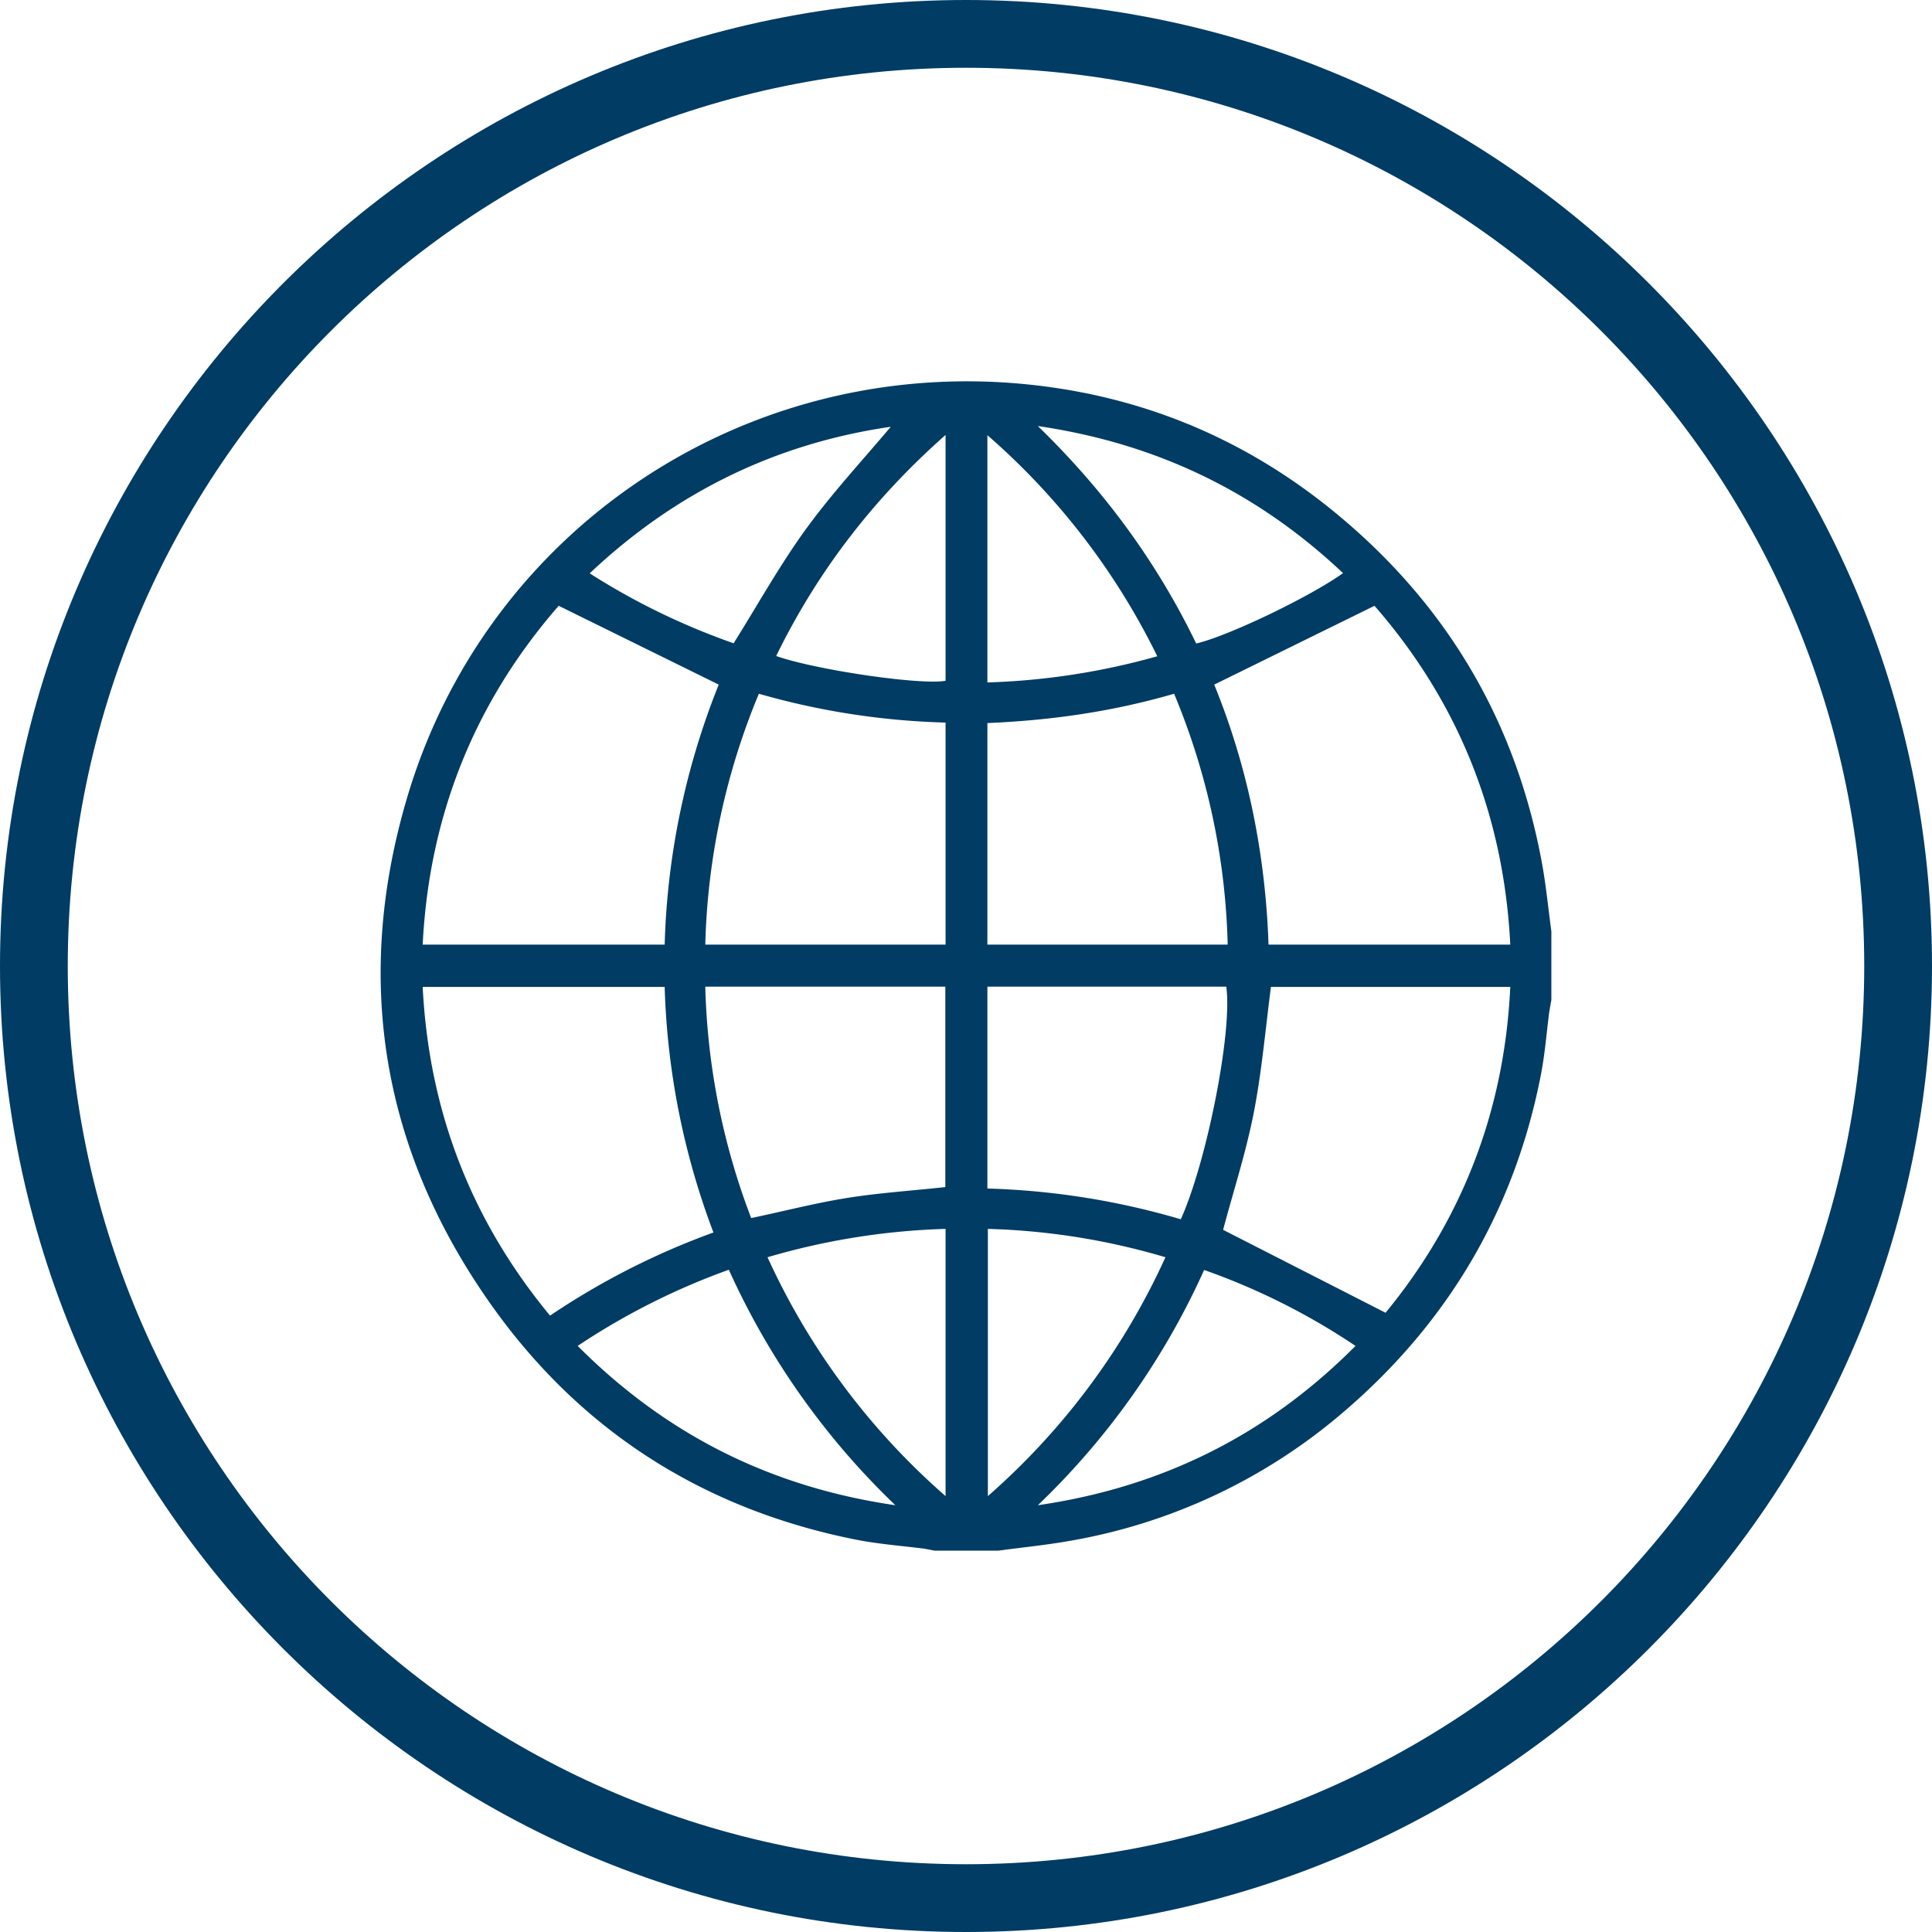
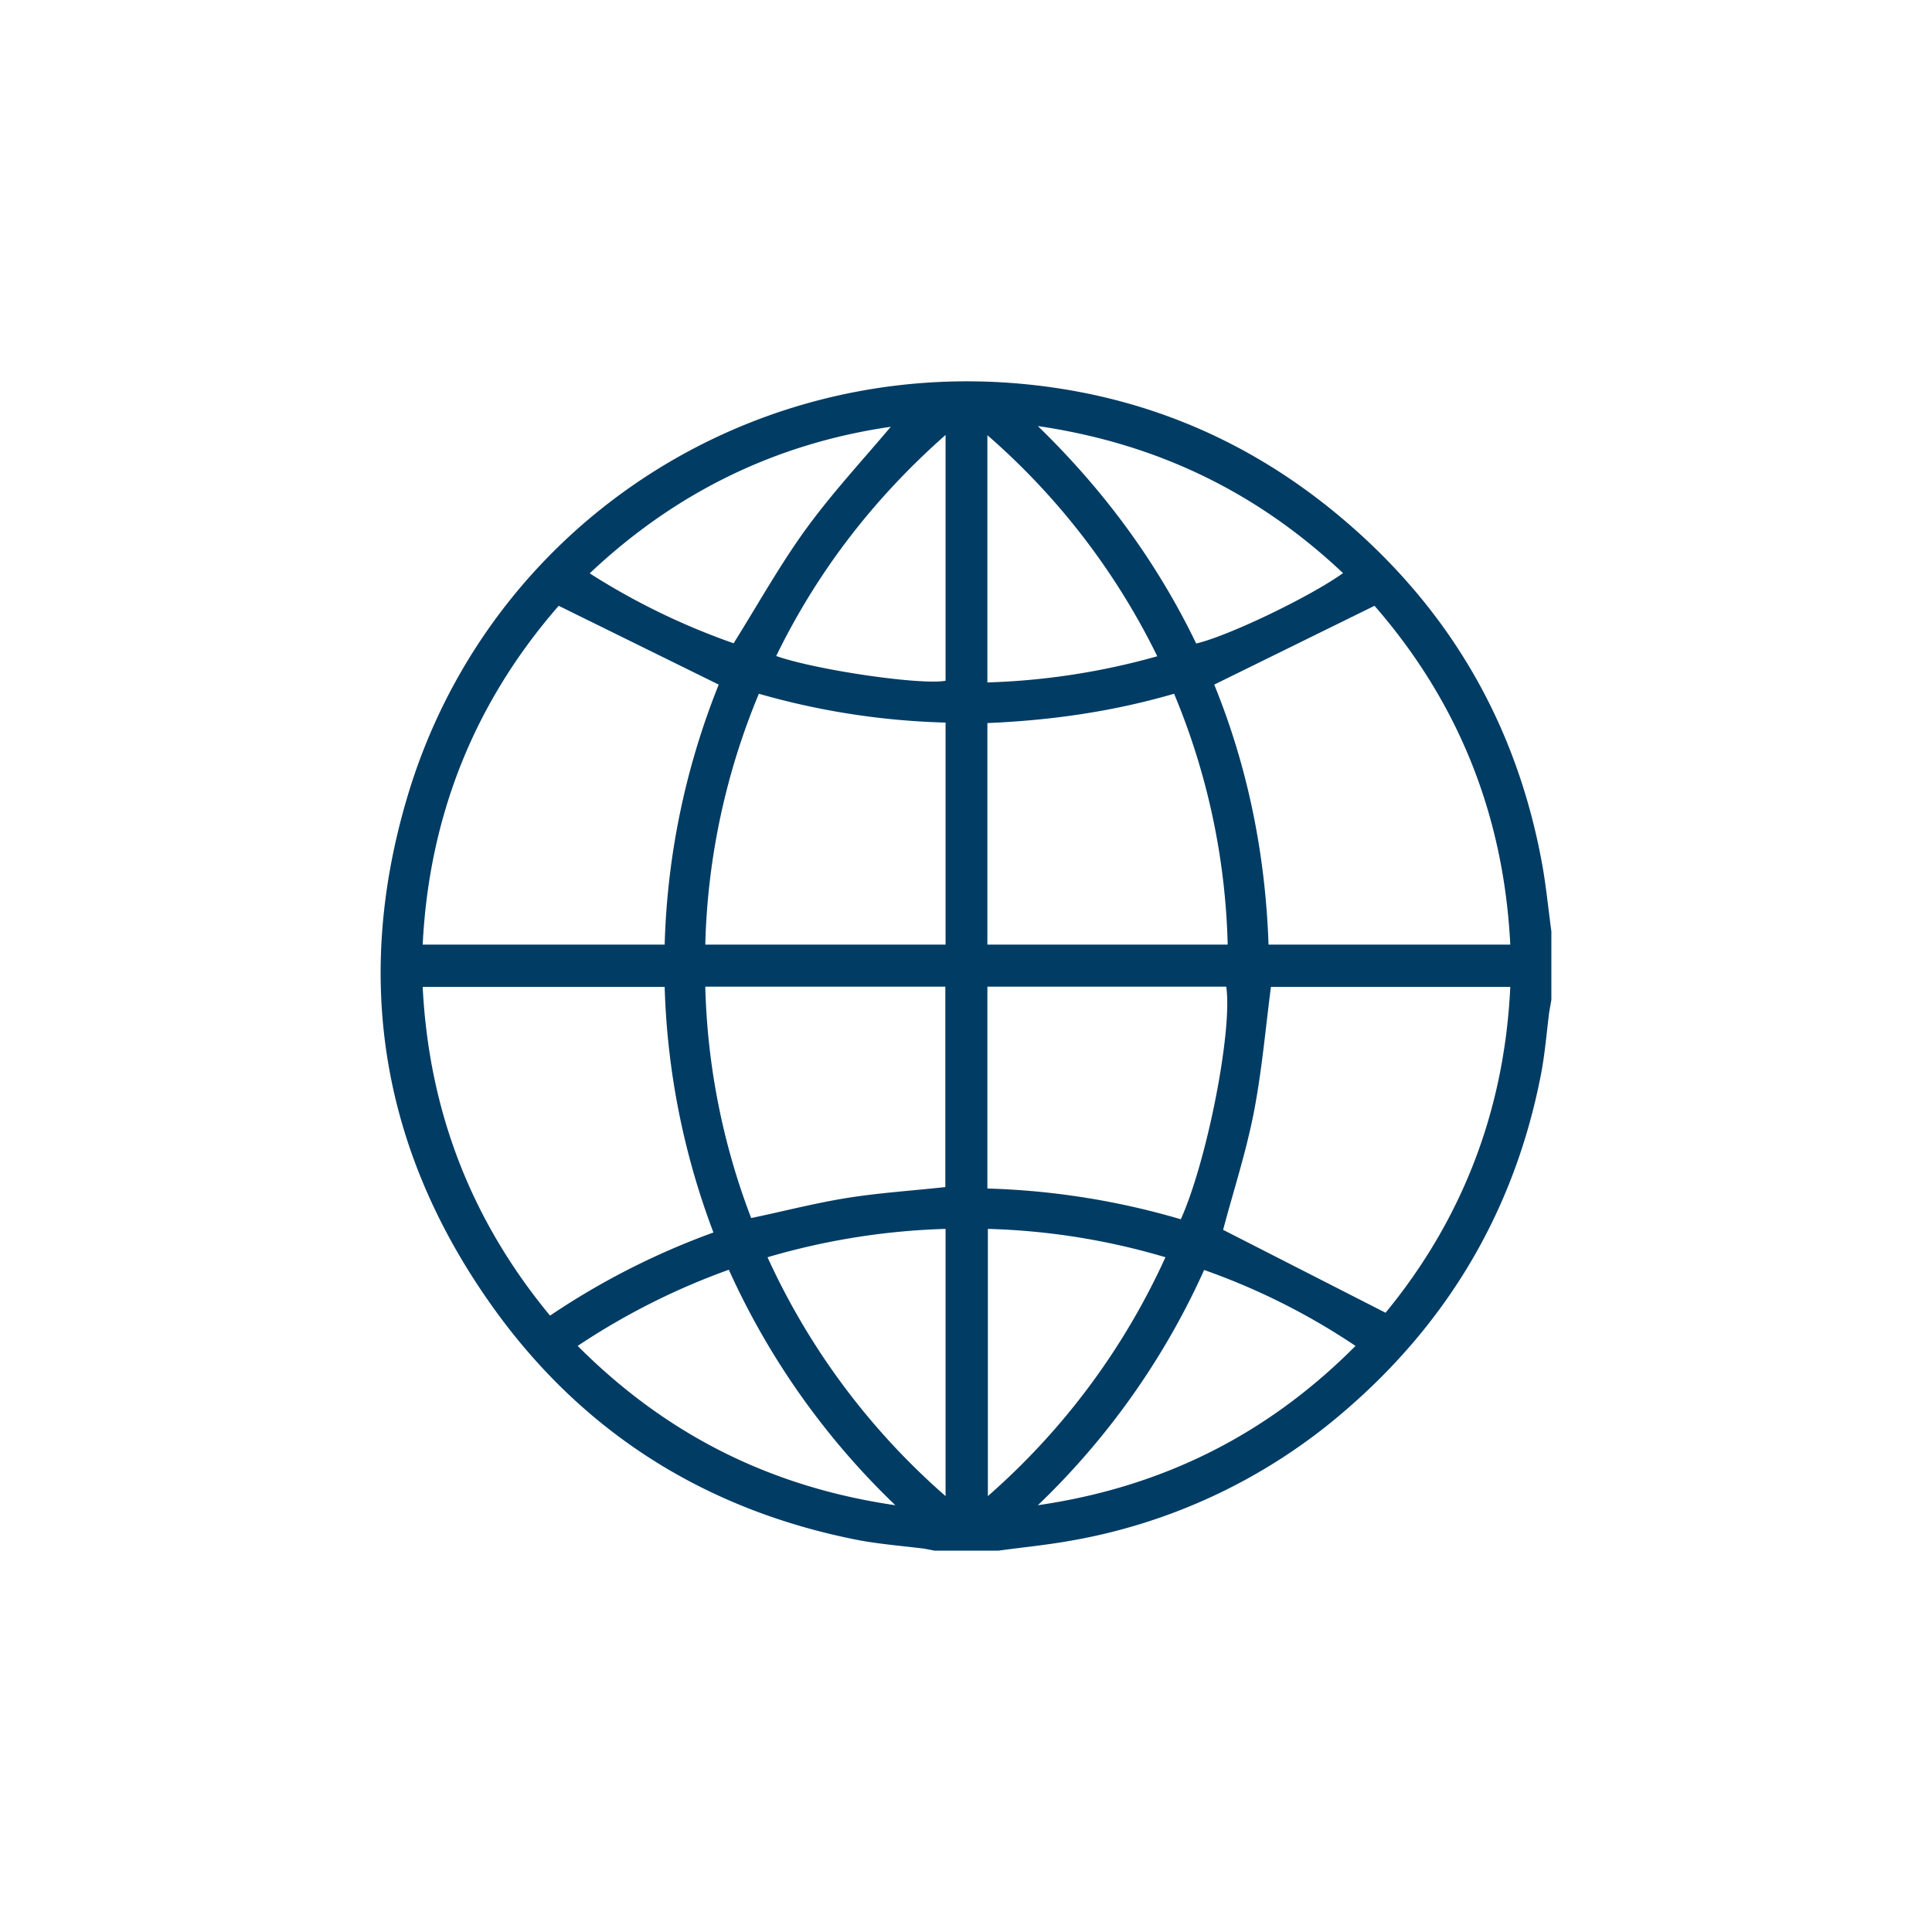
<svg xmlns="http://www.w3.org/2000/svg" data-name="Layer 1" fill="#003c64" height="804" preserveAspectRatio="xMidYMid meet" version="1" viewBox="98.0 98.0 804.0 804.0" width="804" zoomAndPan="magnify">
  <g id="change1_1">
-     <path d="M500,98C278.3,98,98,278.3,98,500S278.3,902,500,902,902,721.7,902,500,721.7,98,500,98Zm0,775.8c-206.4,0-373.8-167.4-373.8-373.8S293.6,126.2,500,126.2,873.8,293.6,873.8,500,706.4,873.8,500,873.8Z" />
-   </g>
+     </g>
  <g id="change1_2">
    <path d="M513.5,743.3H486.9l-4.1-.8c-9.4-1.2-18.9-1.9-28.2-3.7-62.2-12.3-112.9-43.8-150.1-94.9-47-64.7-59.8-136.5-37.3-213.2,32-109.5,135.4-180.8,249.2-173.5,52.9,3.5,99.8,22.4,140.2,56.6q67.8,57.3,83.4,145.1c1.5,8.8,2.4,17.8,3.6,26.7v28.5l-.9,5.1c-1.1,8.7-1.8,17.6-3.5,26.3-11,56.2-38.6,102.9-82.1,140.1a236.3,236.3,0,0,1-115.5,53.9C532.3,741.1,522.9,742,513.5,743.3ZM397.1,382.9l-66.6-32.8c-34.8,39.9-53.9,87-56.6,141H374.6A313.8,313.8,0,0,1,397.1,382.9ZM670,350.1l-66.7,32.8c13.9,34.1,21.3,70.4,22.6,108.2H726.5C723.8,437.1,704.8,390,670,350.1ZM374.6,508.7H273.9c2.6,51.6,20.1,97,53,136.8a311.1,311.1,0,0,1,68-34.6A313.9,313.9,0,0,1,374.6,508.7Zm300,135.6c31.9-38.8,49.5-84.2,51.9-135.6H626.9c-2.3,17.7-3.8,35.1-7.1,52.1s-8.7,33.4-12.8,49ZM413.8,386.7a290.4,290.4,0,0,0-22.3,104.4h100V398.7A311.3,311.3,0,0,1,413.8,386.7Zm172.8,0c-25.8,7.5-51.5,11.1-77.7,12.2v92.2h100A288.6,288.6,0,0,0,586.6,386.7ZM508.9,508.6v84a316.9,316.9,0,0,1,80.5,12.8c11-24.5,21.6-78.9,18.9-96.8ZM491.4,592V508.6H391.5a289.5,289.5,0,0,0,19.1,96.3c13.8-2.9,26.9-6.3,40.1-8.4S477.7,593.5,491.4,592Zm-153,66.1c36.5,36.6,79.9,58.7,132.2,66.3a315.4,315.4,0,0,1-69.3-98A289.9,289.9,0,0,0,338.4,658.1Zm191.5,66.3c52.2-7.6,95.7-29.6,132.2-66.3a279.5,279.5,0,0,0-63-31.6A313.9,313.9,0,0,1,529.9,724.4ZM583,621.2a286.5,286.5,0,0,0-73.9-11.8V720.6A293.2,293.2,0,0,0,583,621.2Zm-165.6,0a293.4,293.4,0,0,0,74.1,99.4V609.4A292.3,292.3,0,0,0,417.4,621.2ZM403.3,365.7c10.2-16.3,19.2-32.5,30-47.4s23.6-28.7,35.4-42.7Q397,286,343.4,336.6A287.5,287.5,0,0,0,403.3,365.7Zm126.6-90.4c27.8,27,49.6,56.8,65.9,90.5,13.3-3.1,47.3-19.4,61.1-29.3C621.4,303,579.7,282.6,529.9,275.3ZM491.5,279c-30,26.5-53.3,56.8-70.5,92,16.9,5.9,60.4,12.2,70.5,10.3Zm88.1,92.1a292.1,292.1,0,0,0-70.7-92V382A292.5,292.5,0,0,0,579.6,371.1Z" />
  </g>
</svg>